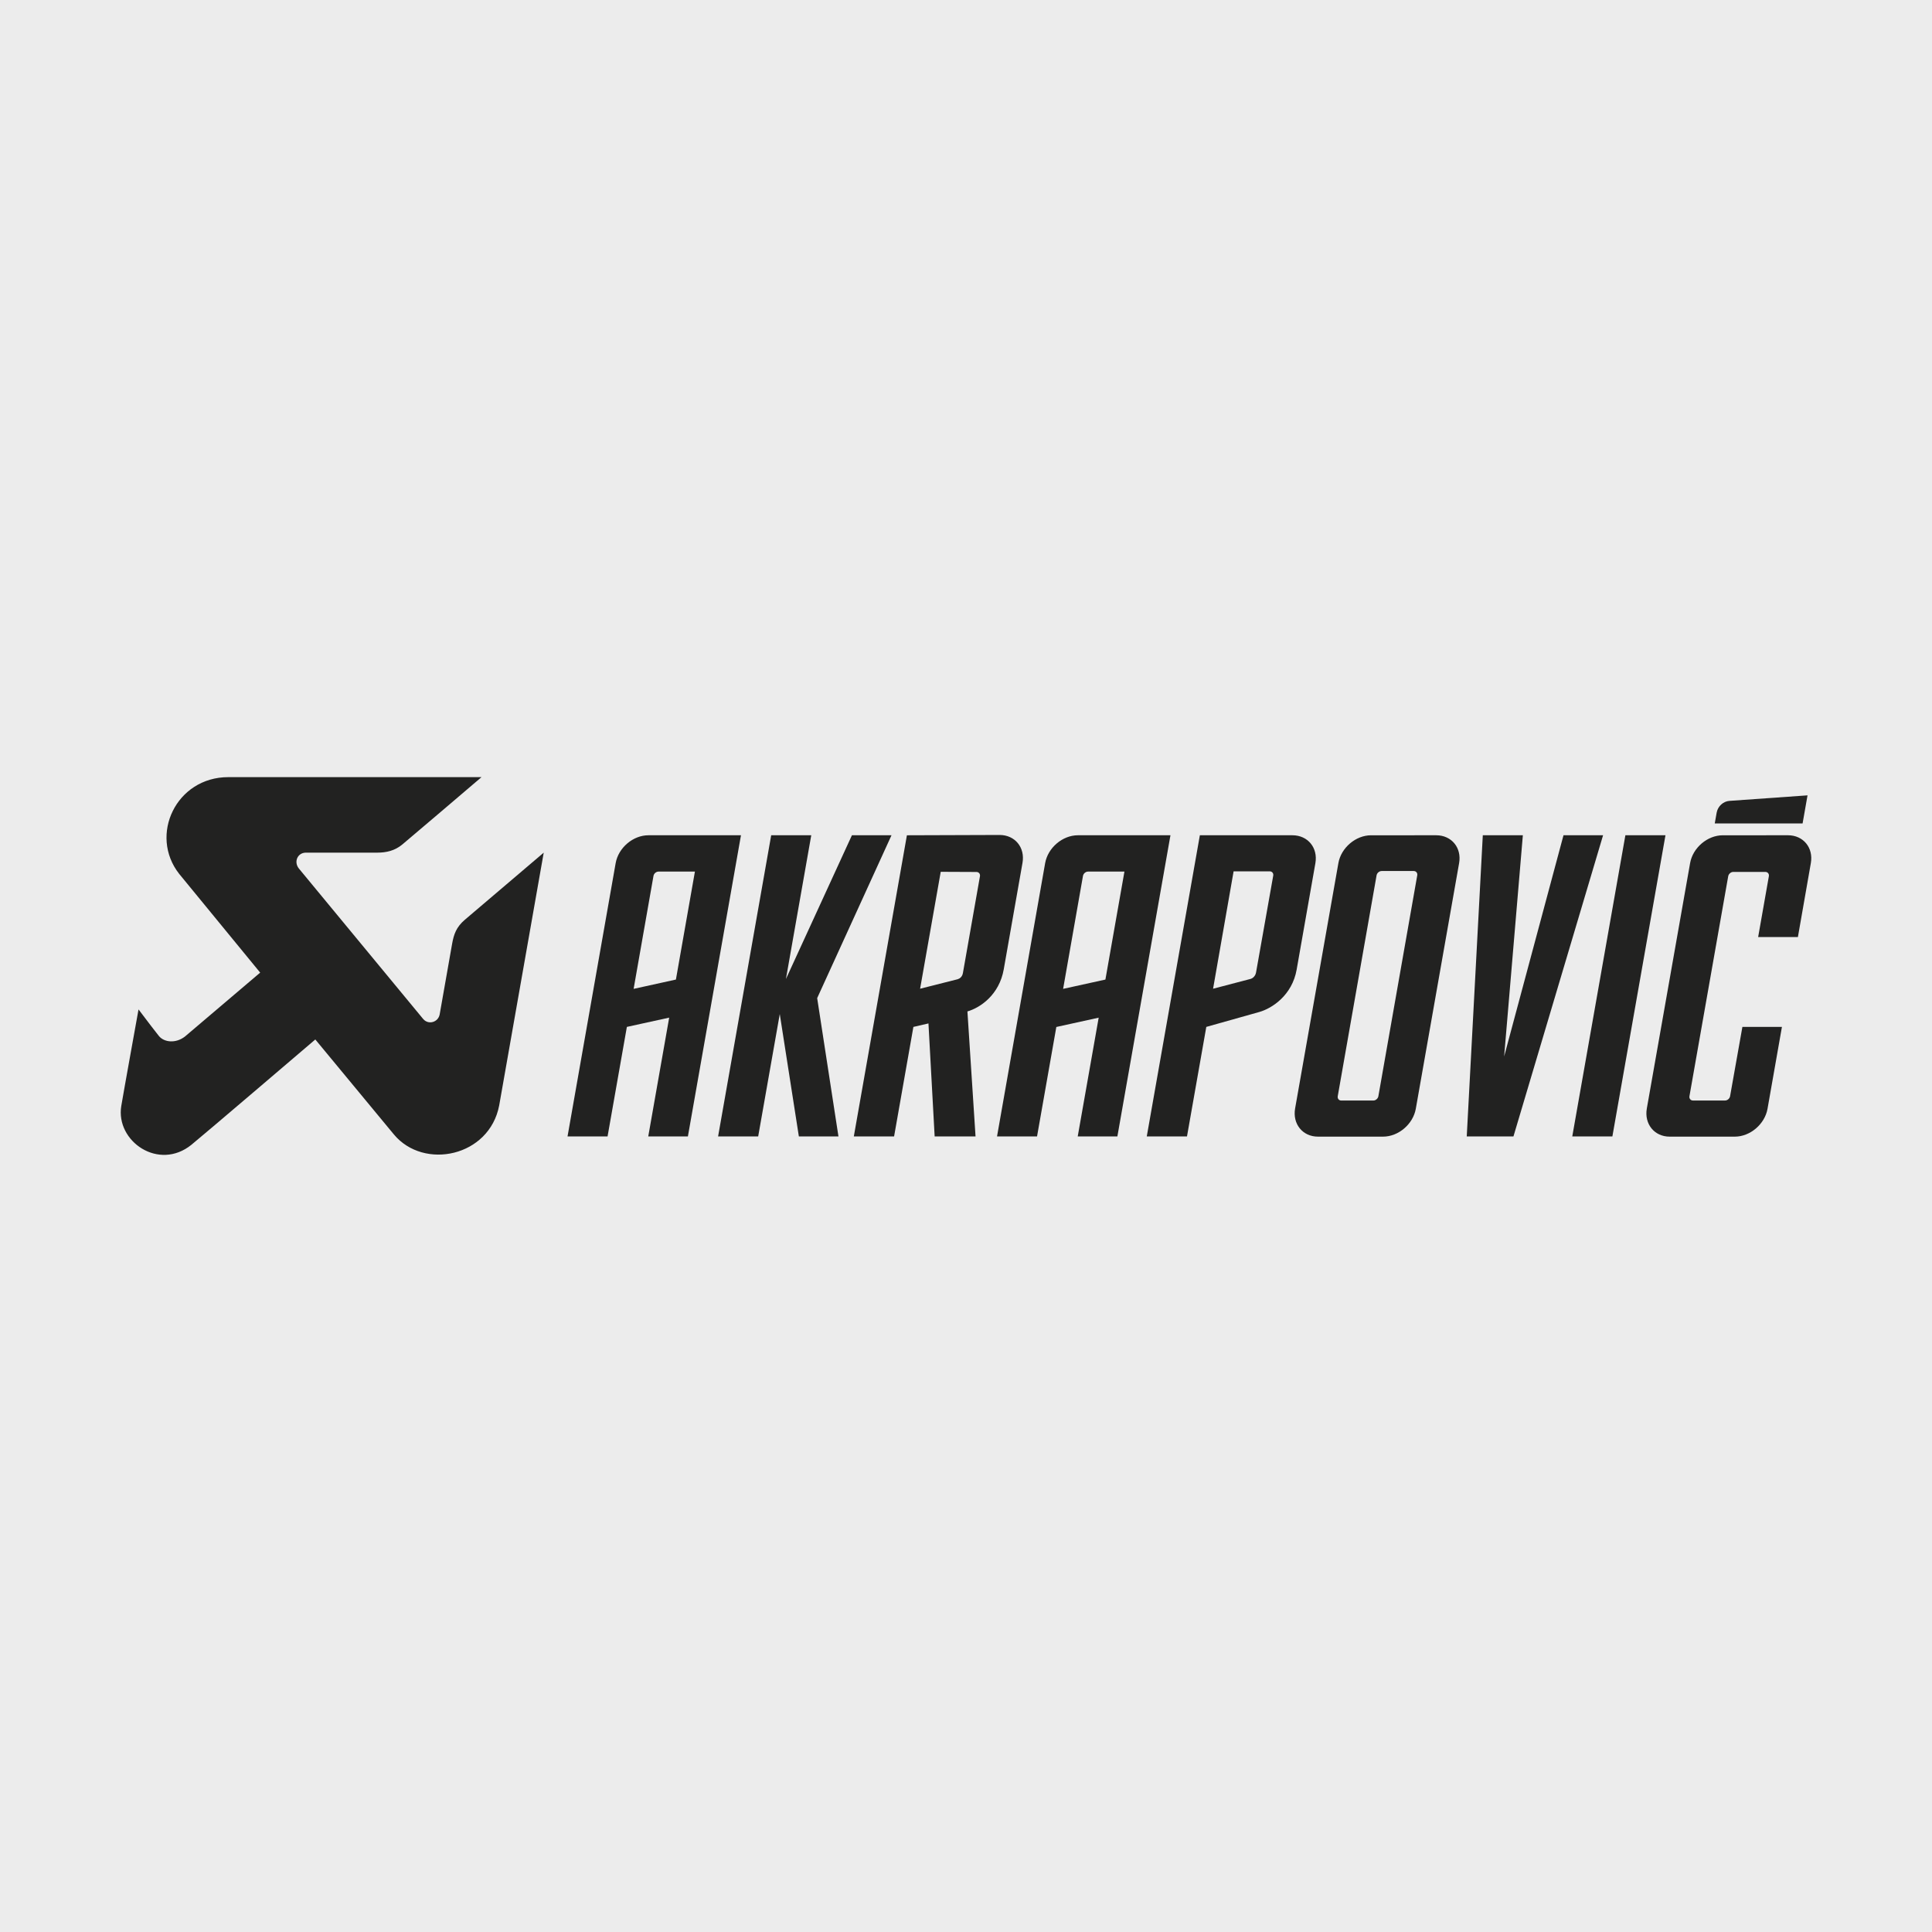
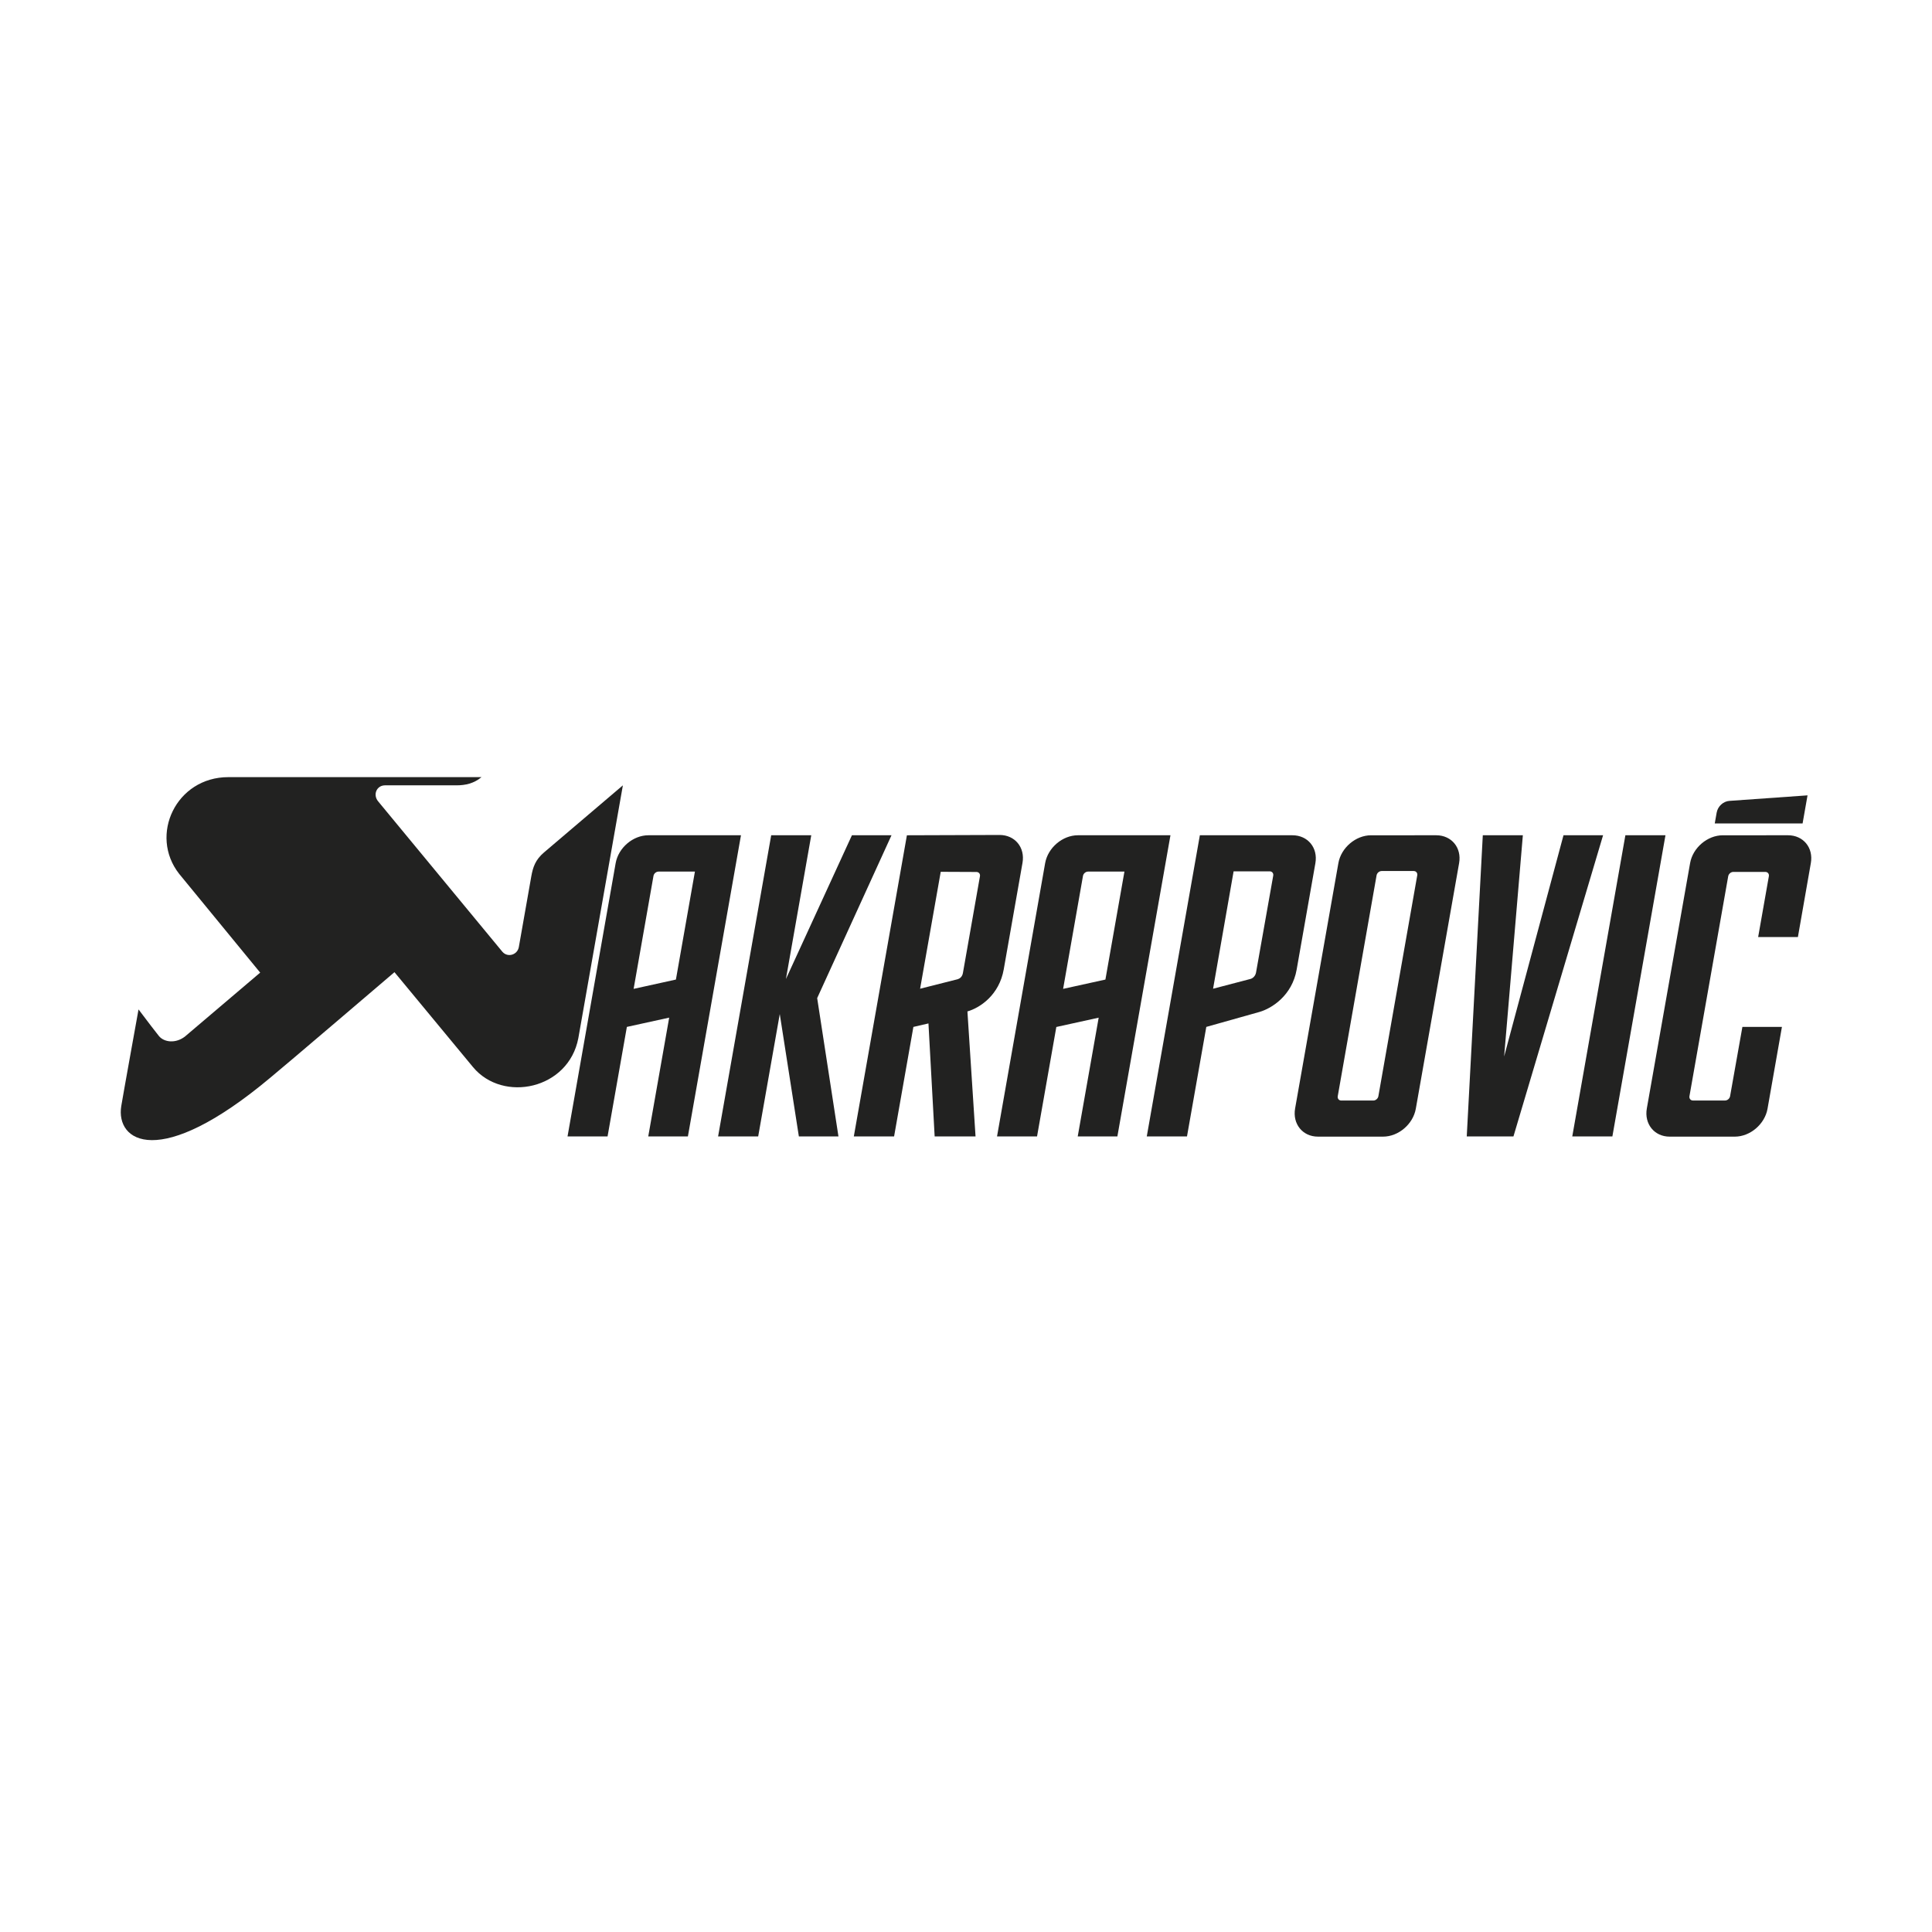
<svg xmlns="http://www.w3.org/2000/svg" version="1.1" id="Ebene_1" x="0px" y="0px" viewBox="0 0 160 160" style="enable-background:new 0 0 160 160;" xml:space="preserve">
  <g id="Hintergrund">
    <g>
-       <rect style="fill:#ECECEC;" width="160" height="160" />
-     </g>
+       </g>
  </g>
  <g>
-     <path id="path8_00000072255183109616882620000015587383908834001809_" style="fill:#222221;" d="M10.043,91.596   c0.153-0.938,1.43-8,1.43-8c0.766,1.019,1.477,1.944,1.684,2.198   c0.437,0.541,1.42,0.639,2.179,0.031l6.211-5.277l-6.71-8.18   c-2.513-3.2-0.253-8.009,4.07-8.009h20.97c-1.406,1.196-5.682,4.85-6.555,5.574   c-0.627,0.522-1.332,0.679-2.069,0.679l-5.919,0c-0.695,0-1.033,0.771-0.57,1.33l10.291,12.458   c0.436,0.495,1.236,0.258,1.357-0.392l1.033-5.86c0.135-0.753,0.335-1.369,1.053-1.979   c1.025-0.874,4.691-3.992,6.531-5.556l-3.688,20.933c-0.808,4.246-6.236,5.383-8.718,2.407   l-6.51-7.868c0,0-9.297,7.942-10.258,8.719C13.142,97,9.566,94.515,10.043,91.596" />
+     <path id="path8_00000072255183109616882620000015587383908834001809_" style="fill:#222221;" d="M10.043,91.596   c0.153-0.938,1.43-8,1.43-8c0.766,1.019,1.477,1.944,1.684,2.198   c0.437,0.541,1.42,0.639,2.179,0.031l6.211-5.277l-6.71-8.18   c-2.513-3.2-0.253-8.009,4.07-8.009h20.97c-0.627,0.522-1.332,0.679-2.069,0.679l-5.919,0c-0.695,0-1.033,0.771-0.57,1.33l10.291,12.458   c0.436,0.495,1.236,0.258,1.357-0.392l1.033-5.86c0.135-0.753,0.335-1.369,1.053-1.979   c1.025-0.874,4.691-3.992,6.531-5.556l-3.688,20.933c-0.808,4.246-6.236,5.383-8.718,2.407   l-6.51-7.868c0,0-9.297,7.942-10.258,8.719C13.142,97,9.566,94.515,10.043,91.596" />
    <path id="path10_00000107556155307997184810000016318541735398423181_" style="fill-rule:evenodd;clip-rule:evenodd;fill:#222221;" d="   M149.692,65.868c0,0-5.888,0.422-6.46,0.457c-0.512,0.032-0.97,0.439-1.066,0.978l-0.157,0.891   l7.274-0L149.692,65.868z M83.126,80.278l1.553-8.819c0.225-1.276-0.623-2.311-1.899-2.311   l-7.674,0.026l-4.396,24.939h3.335l1.598-9.068l1.248-0.289l0.513,9.357h3.386l-0.672-10.351   C81.174,83.461,82.753,82.394,83.126,80.278 M79.744,80.584c-0.056,0.311-0.259,0.46-0.435,0.512   l-3.11,0.786L77.907,72.2l2.955,0.013c0.197,0,0.329,0.159,0.293,0.357L79.744,80.584z M53.698,69.173   c-1.274,0-2.487,1.035-2.712,2.31L47.001,94.112h3.315l1.599-9.068l3.504-0.768l-1.733,9.836h3.283   l4.395-24.939H53.698V69.173z M55.976,81.123l-3.502,0.771l1.645-9.356   c0.034-0.197,0.222-0.357,0.418-0.357l3.013-0L55.976,81.123z M73.83,69.173H70.553l-5.466,11.906   l2.098-11.906h-3.318l-4.397,24.939h3.32l1.787-10.134l1.581,10.134h3.279l-1.762-11.452   L73.83,69.173z M148.07,69.173l-5.394,0.001c-1.276,0-2.487,1.034-2.709,2.307l-3.584,20.318   c-0.225,1.276,0.617,2.333,1.893,2.333h5.39c1.276,0,2.488-1.035,2.713-2.309l1.193-6.78h-3.274   l-1.02,5.739c-0.033,0.196-0.22,0.358-0.418,0.358h-2.654c-0.195,0-0.328-0.162-0.293-0.358   l3.21-18.217c0.037-0.196,0.225-0.357,0.42-0.357h2.654c0.195,0,0.328,0.161,0.293,0.357   l-0.888,5.039h3.292l1.072-6.124c0.225-1.273-0.621-2.308-1.894-2.308 M89.266,69.173   c-1.275,0-2.486,1.035-2.712,2.31l-3.984,22.629h3.314l1.597-9.062l3.507-0.771l-1.735,9.833H92.537   l4.395-24.939H89.266z M91.545,81.123l-3.502,0.771l1.645-9.356c0.036-0.197,0.222-0.357,0.421-0.357   h3.012L91.545,81.123z M129.482,69.173l-4.916,18.32l1.55-18.32h-3.317l-1.329,24.939h3.868   l7.422-24.939H129.482z M134.607,69.173l-4.398,24.939h3.322l4.396-24.939H134.607z M108.934,71.49   c0.226-1.28-0.624-2.317-1.904-2.317h-7.663L94.971,94.112l3.331-0l1.599-9.068l4.388-1.235   c1.058-0.301,2.718-1.381,3.093-3.503L108.934,71.49z M104.021,80.53   c-0.054,0.311-0.275,0.487-0.452,0.539l-3.107,0.813l1.7-9.722h2.988   c0.197,0,0.329,0.16,0.293,0.358L104.021,80.53z M118.942,69.173l-5.395,0.001   c-1.272,0-2.485,1.034-2.708,2.307l-3.584,20.318c-0.224,1.276,0.617,2.332,1.893,2.332h5.392   c1.276,0,2.485-1.035,2.711-2.308l3.586-20.342C121.062,70.209,120.214,69.173,118.942,69.173    M114.151,90.784c-0.034,0.196-0.222,0.358-0.418,0.358l-2.653,0   c-0.198,0-0.327-0.162-0.294-0.358l3.217-18.295c0.036-0.195,0.225-0.355,0.42-0.355h2.655   c0.195,0,0.326,0.16,0.293,0.355L114.151,90.784z" />
  </g>
</svg>